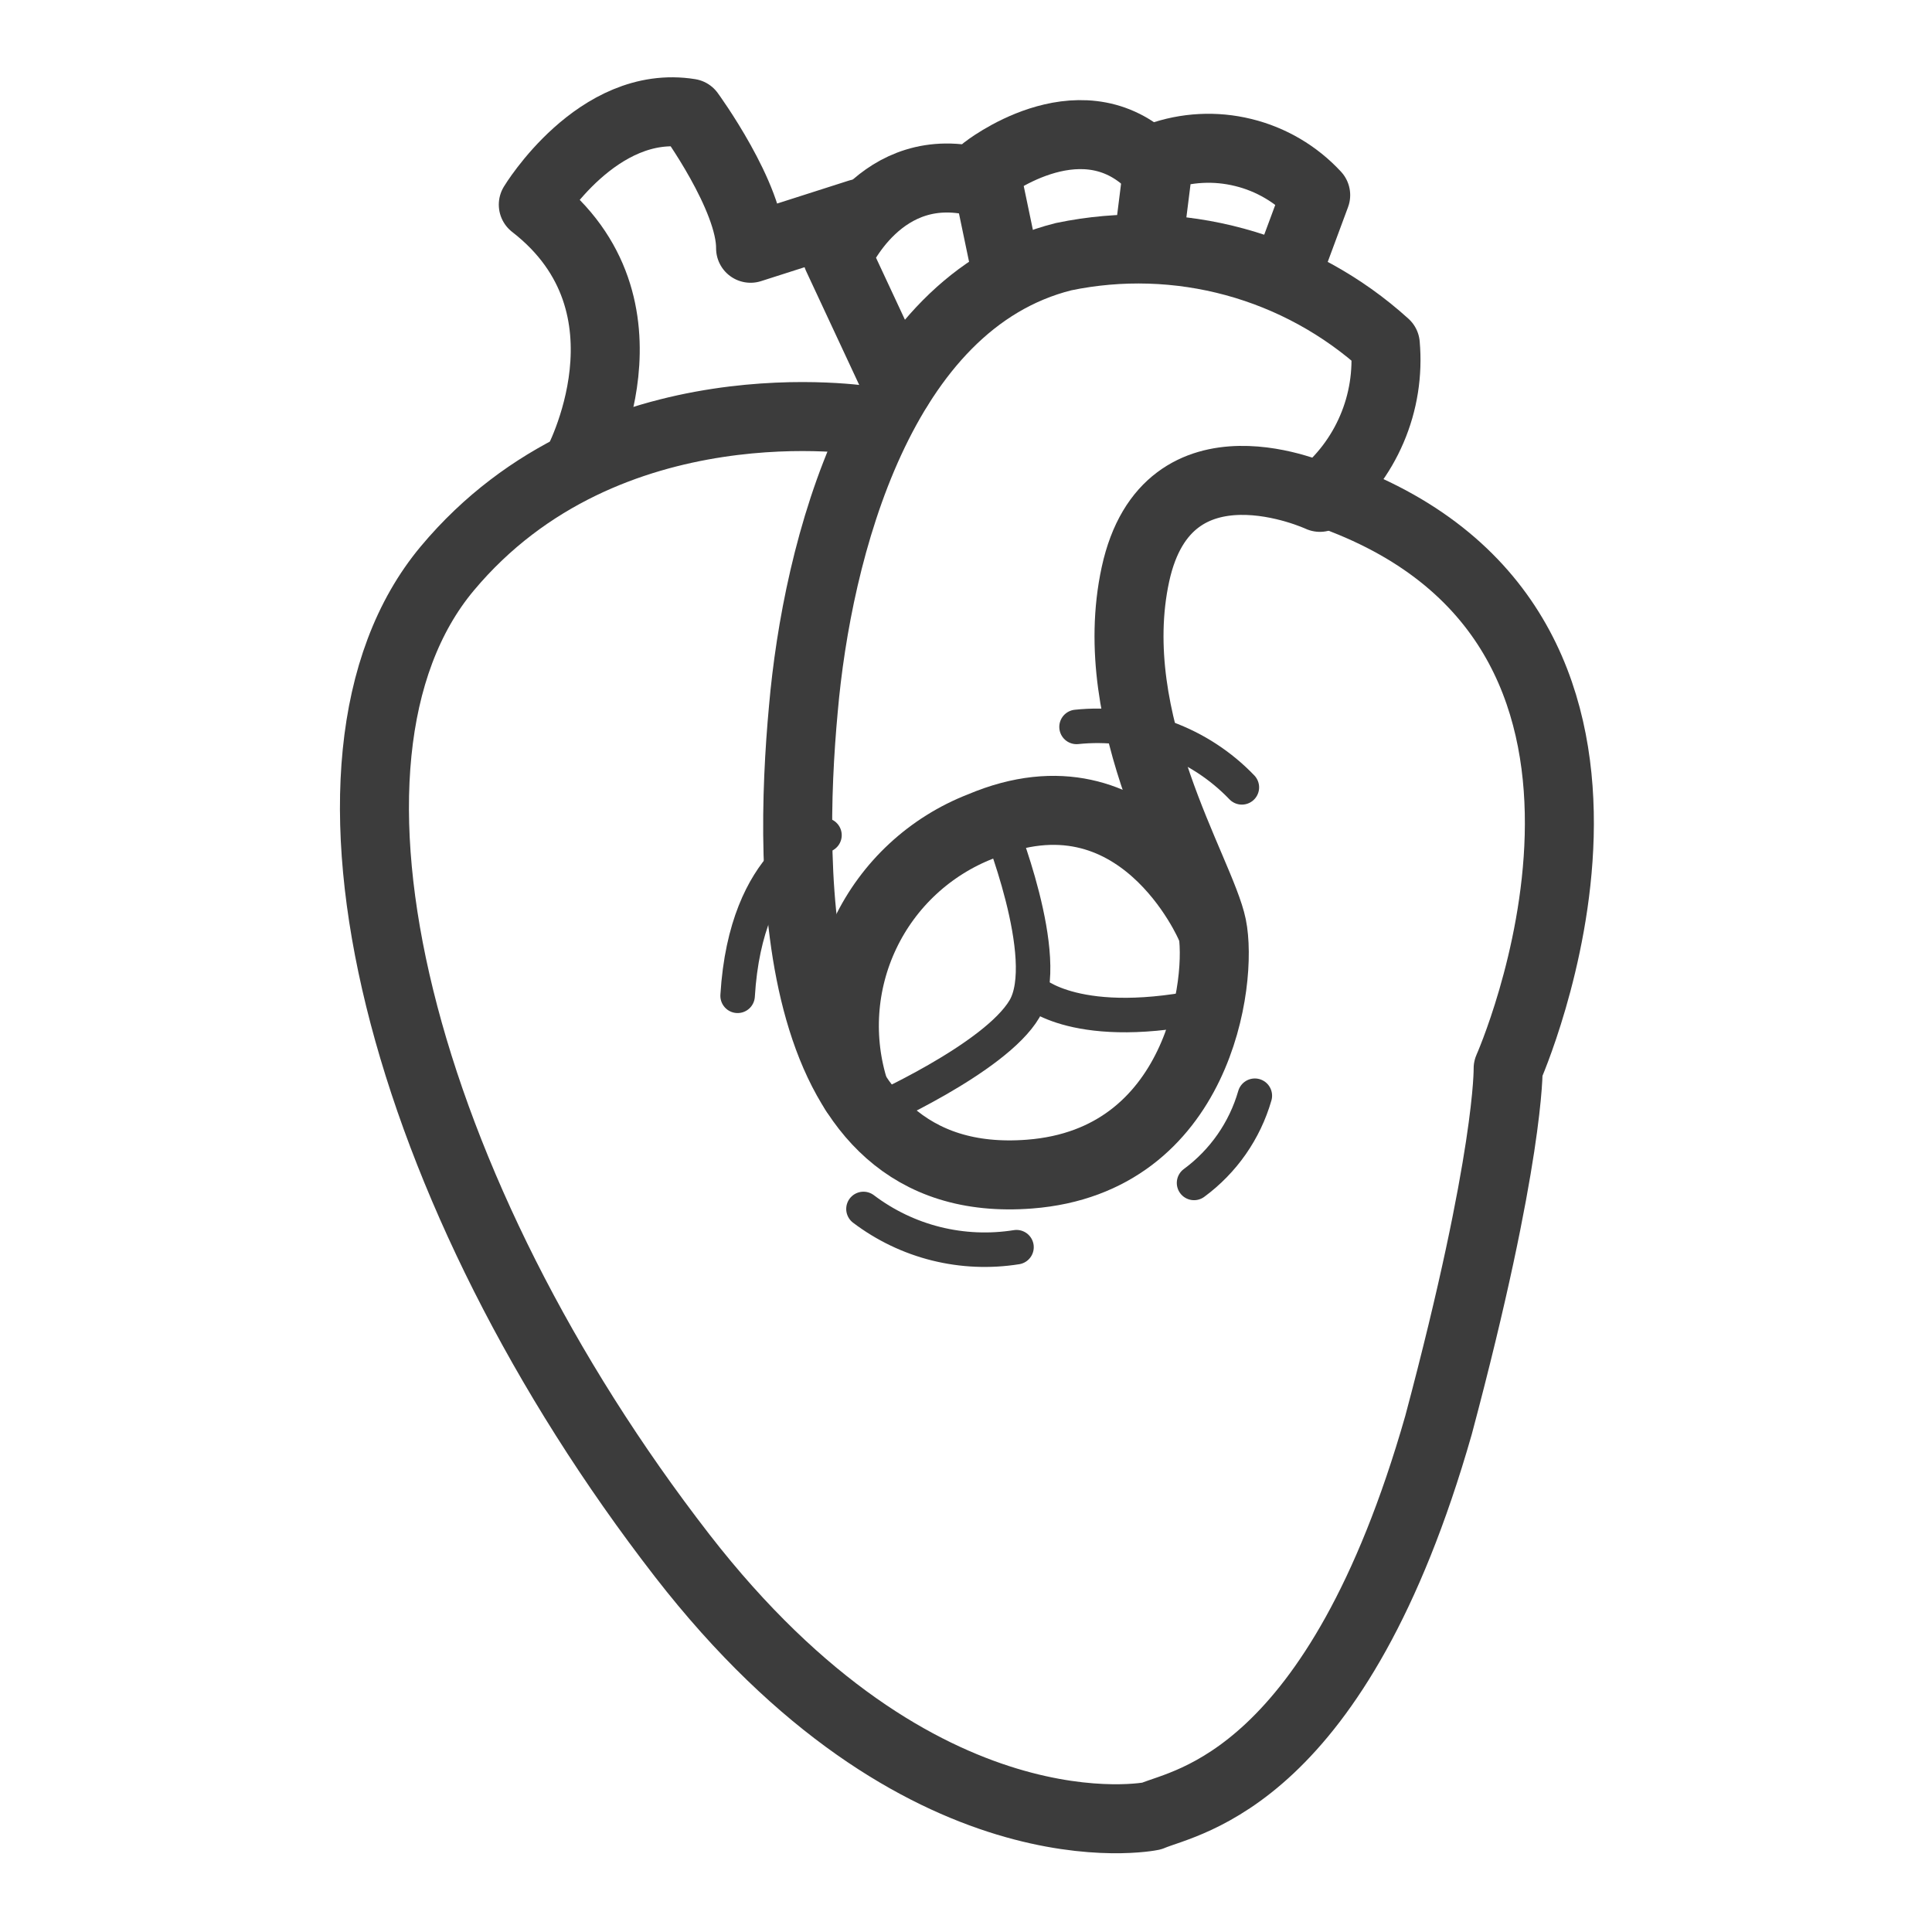
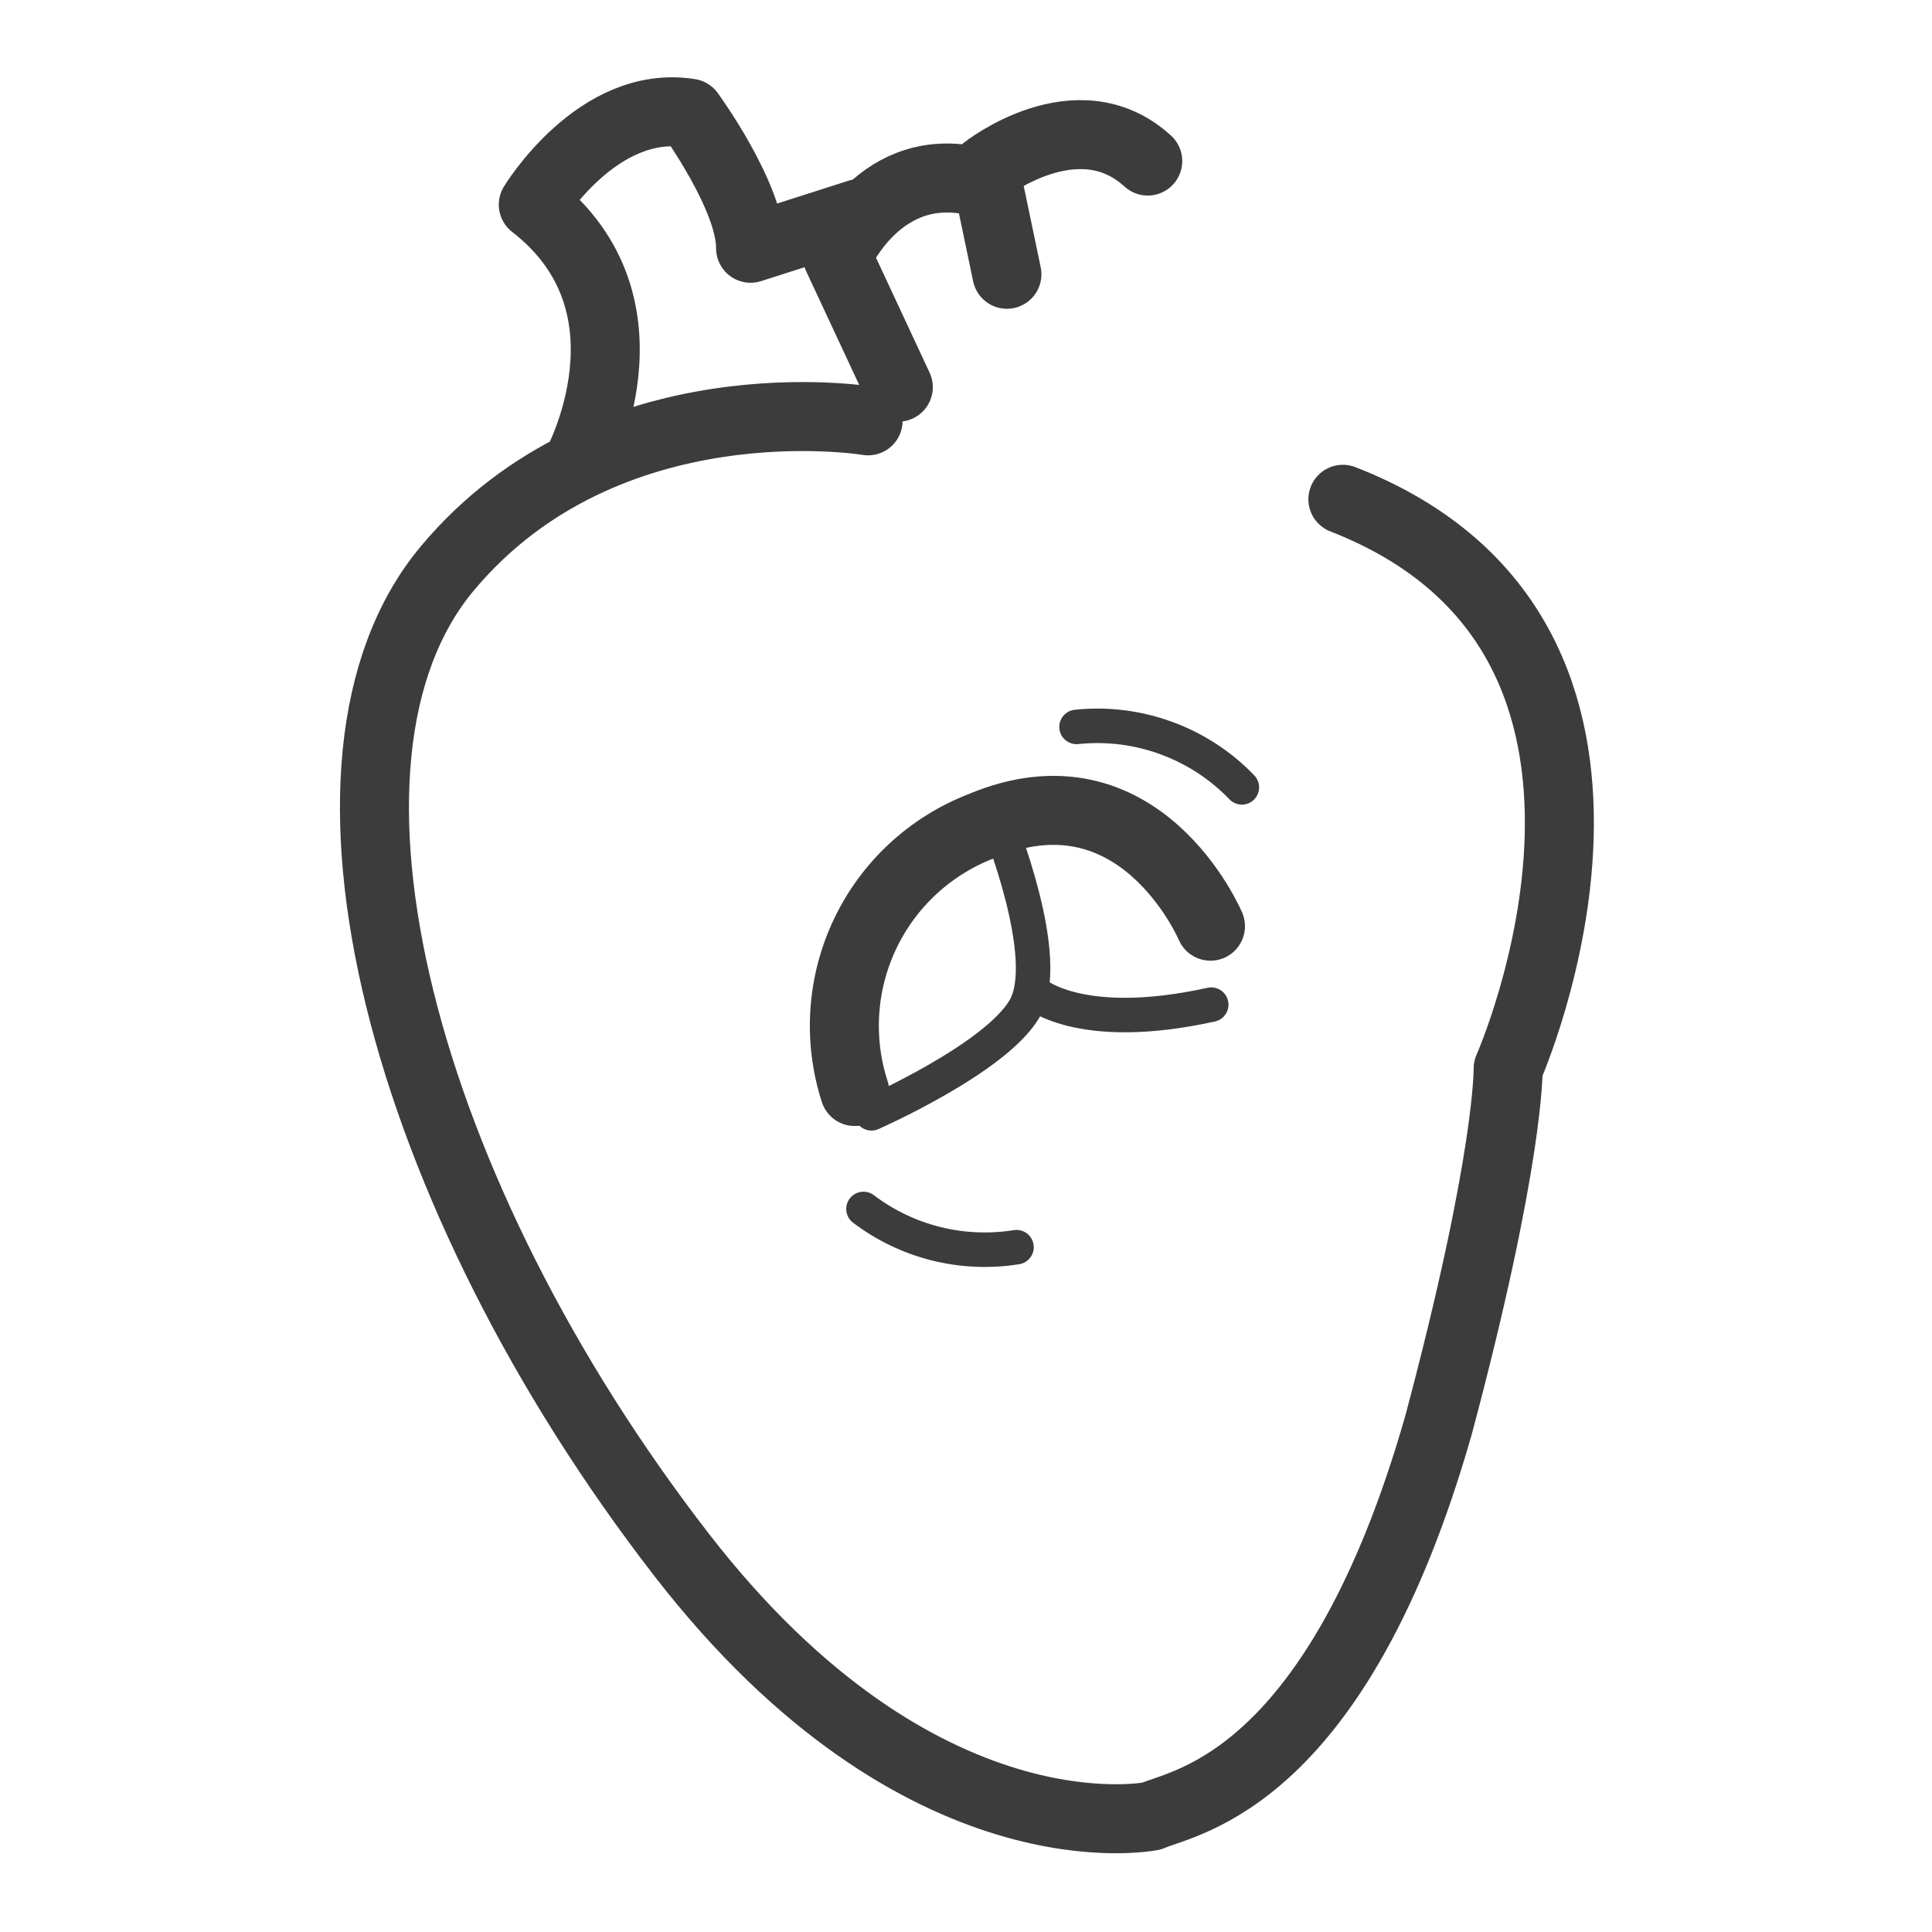
<svg xmlns="http://www.w3.org/2000/svg" width="28" height="28" viewBox="0 0 28 28" fill="none">
  <g id="pq_erkrankungen_herzklappen">
    <path id="Vector" d="M12.581 6.099C12.581 6.099 8.799 5.467 6.482 8.239C4.164 11.012 5.827 17.305 9.886 22.544C13.351 27.013 16.689 26.32 16.689 26.32C17.194 26.104 19.378 25.799 20.848 20.654C21.884 16.772 21.857 15.486 21.857 15.486C21.857 15.486 24.629 9.248 19.462 7.236" stroke="#3C3C3C" stroke-linecap="round" stroke-linejoin="round" />
-     <path id="Vector_2" fill-rule="evenodd" clip-rule="evenodd" d="M19.129 7.208C19.458 6.945 19.717 6.605 19.882 6.218C20.048 5.831 20.114 5.409 20.077 4.99C19.455 4.426 18.708 4.017 17.898 3.796C17.087 3.575 16.236 3.549 15.414 3.72C12.752 4.386 11.843 7.984 11.643 10.274C11.422 12.669 11.394 17.288 14.92 17.016C17.377 16.828 17.726 14.211 17.565 13.423C17.404 12.636 15.991 10.463 16.456 8.322C16.922 6.182 19.129 7.208 19.129 7.208Z" stroke="#3C3C3C" stroke-linecap="round" stroke-linejoin="round" />
    <path id="Vector_3" d="M12.387 15.819C12.144 15.066 12.198 14.248 12.538 13.534C12.878 12.819 13.479 12.262 14.216 11.976C16.517 11 17.543 13.423 17.543 13.423" stroke="#3C3C3C" stroke-linecap="round" stroke-linejoin="round" />
-     <path id="Vector_4" d="M11.949 12.104C11.949 12.104 10.812 12.414 10.69 14.432" stroke="#3C3C3C" stroke-width="0.5" stroke-linecap="round" stroke-linejoin="round" />
    <path id="Vector_5" d="M12.514 17.521C12.827 17.758 13.185 17.93 13.566 18.025C13.947 18.12 14.344 18.137 14.732 18.075" stroke="#3C3C3C" stroke-width="0.5" stroke-linecap="round" stroke-linejoin="round" />
-     <path id="Vector_6" d="M17.305 17.144C17.73 16.831 18.04 16.387 18.186 15.88" stroke="#3C3C3C" stroke-width="0.5" stroke-linecap="round" stroke-linejoin="round" />
    <path id="Vector_7" d="M17.998 11.411C17.692 11.092 17.317 10.848 16.901 10.696C16.486 10.544 16.042 10.489 15.602 10.535" stroke="#3C3C3C" stroke-width="0.5" stroke-linecap="round" stroke-linejoin="round" />
    <path id="Vector_8" d="M8.356 6.748C8.356 6.748 9.625 4.436 7.729 2.966C7.729 2.966 8.66 1.425 9.997 1.641C9.997 1.641 10.884 2.855 10.878 3.598L12.453 3.094" stroke="#3C3C3C" stroke-linecap="round" stroke-linejoin="round" />
    <path id="Vector_9" d="M13.019 5.611L12.137 3.72C12.137 3.72 12.753 2.246 14.216 2.65" stroke="#3C3C3C" stroke-linecap="round" stroke-linejoin="round" />
    <path id="Vector_10" d="M14.593 3.975L14.277 2.462C14.277 2.462 15.614 1.403 16.634 2.334" stroke="#3C3C3C" stroke-linecap="round" stroke-linejoin="round" />
-     <path id="Vector_11" d="M16.634 3.598L16.8 2.273C17.191 2.133 17.614 2.111 18.017 2.21C18.42 2.308 18.786 2.523 19.068 2.828L18.624 4.025" stroke="#3C3C3C" stroke-linecap="round" stroke-linejoin="round" />
    <path id="Vector_12" d="M14.466 11.91C14.466 11.91 15.275 13.895 14.848 14.621C14.421 15.347 12.63 16.135 12.63 16.135" stroke="#3C3C3C" stroke-width="0.5" stroke-linecap="round" stroke-linejoin="round" />
    <path id="Vector_13" d="M14.97 14.372C14.97 14.372 15.613 14.987 17.554 14.56" stroke="#3C3C3C" stroke-width="0.5" stroke-linecap="round" stroke-linejoin="round" />
  </g>
</svg>